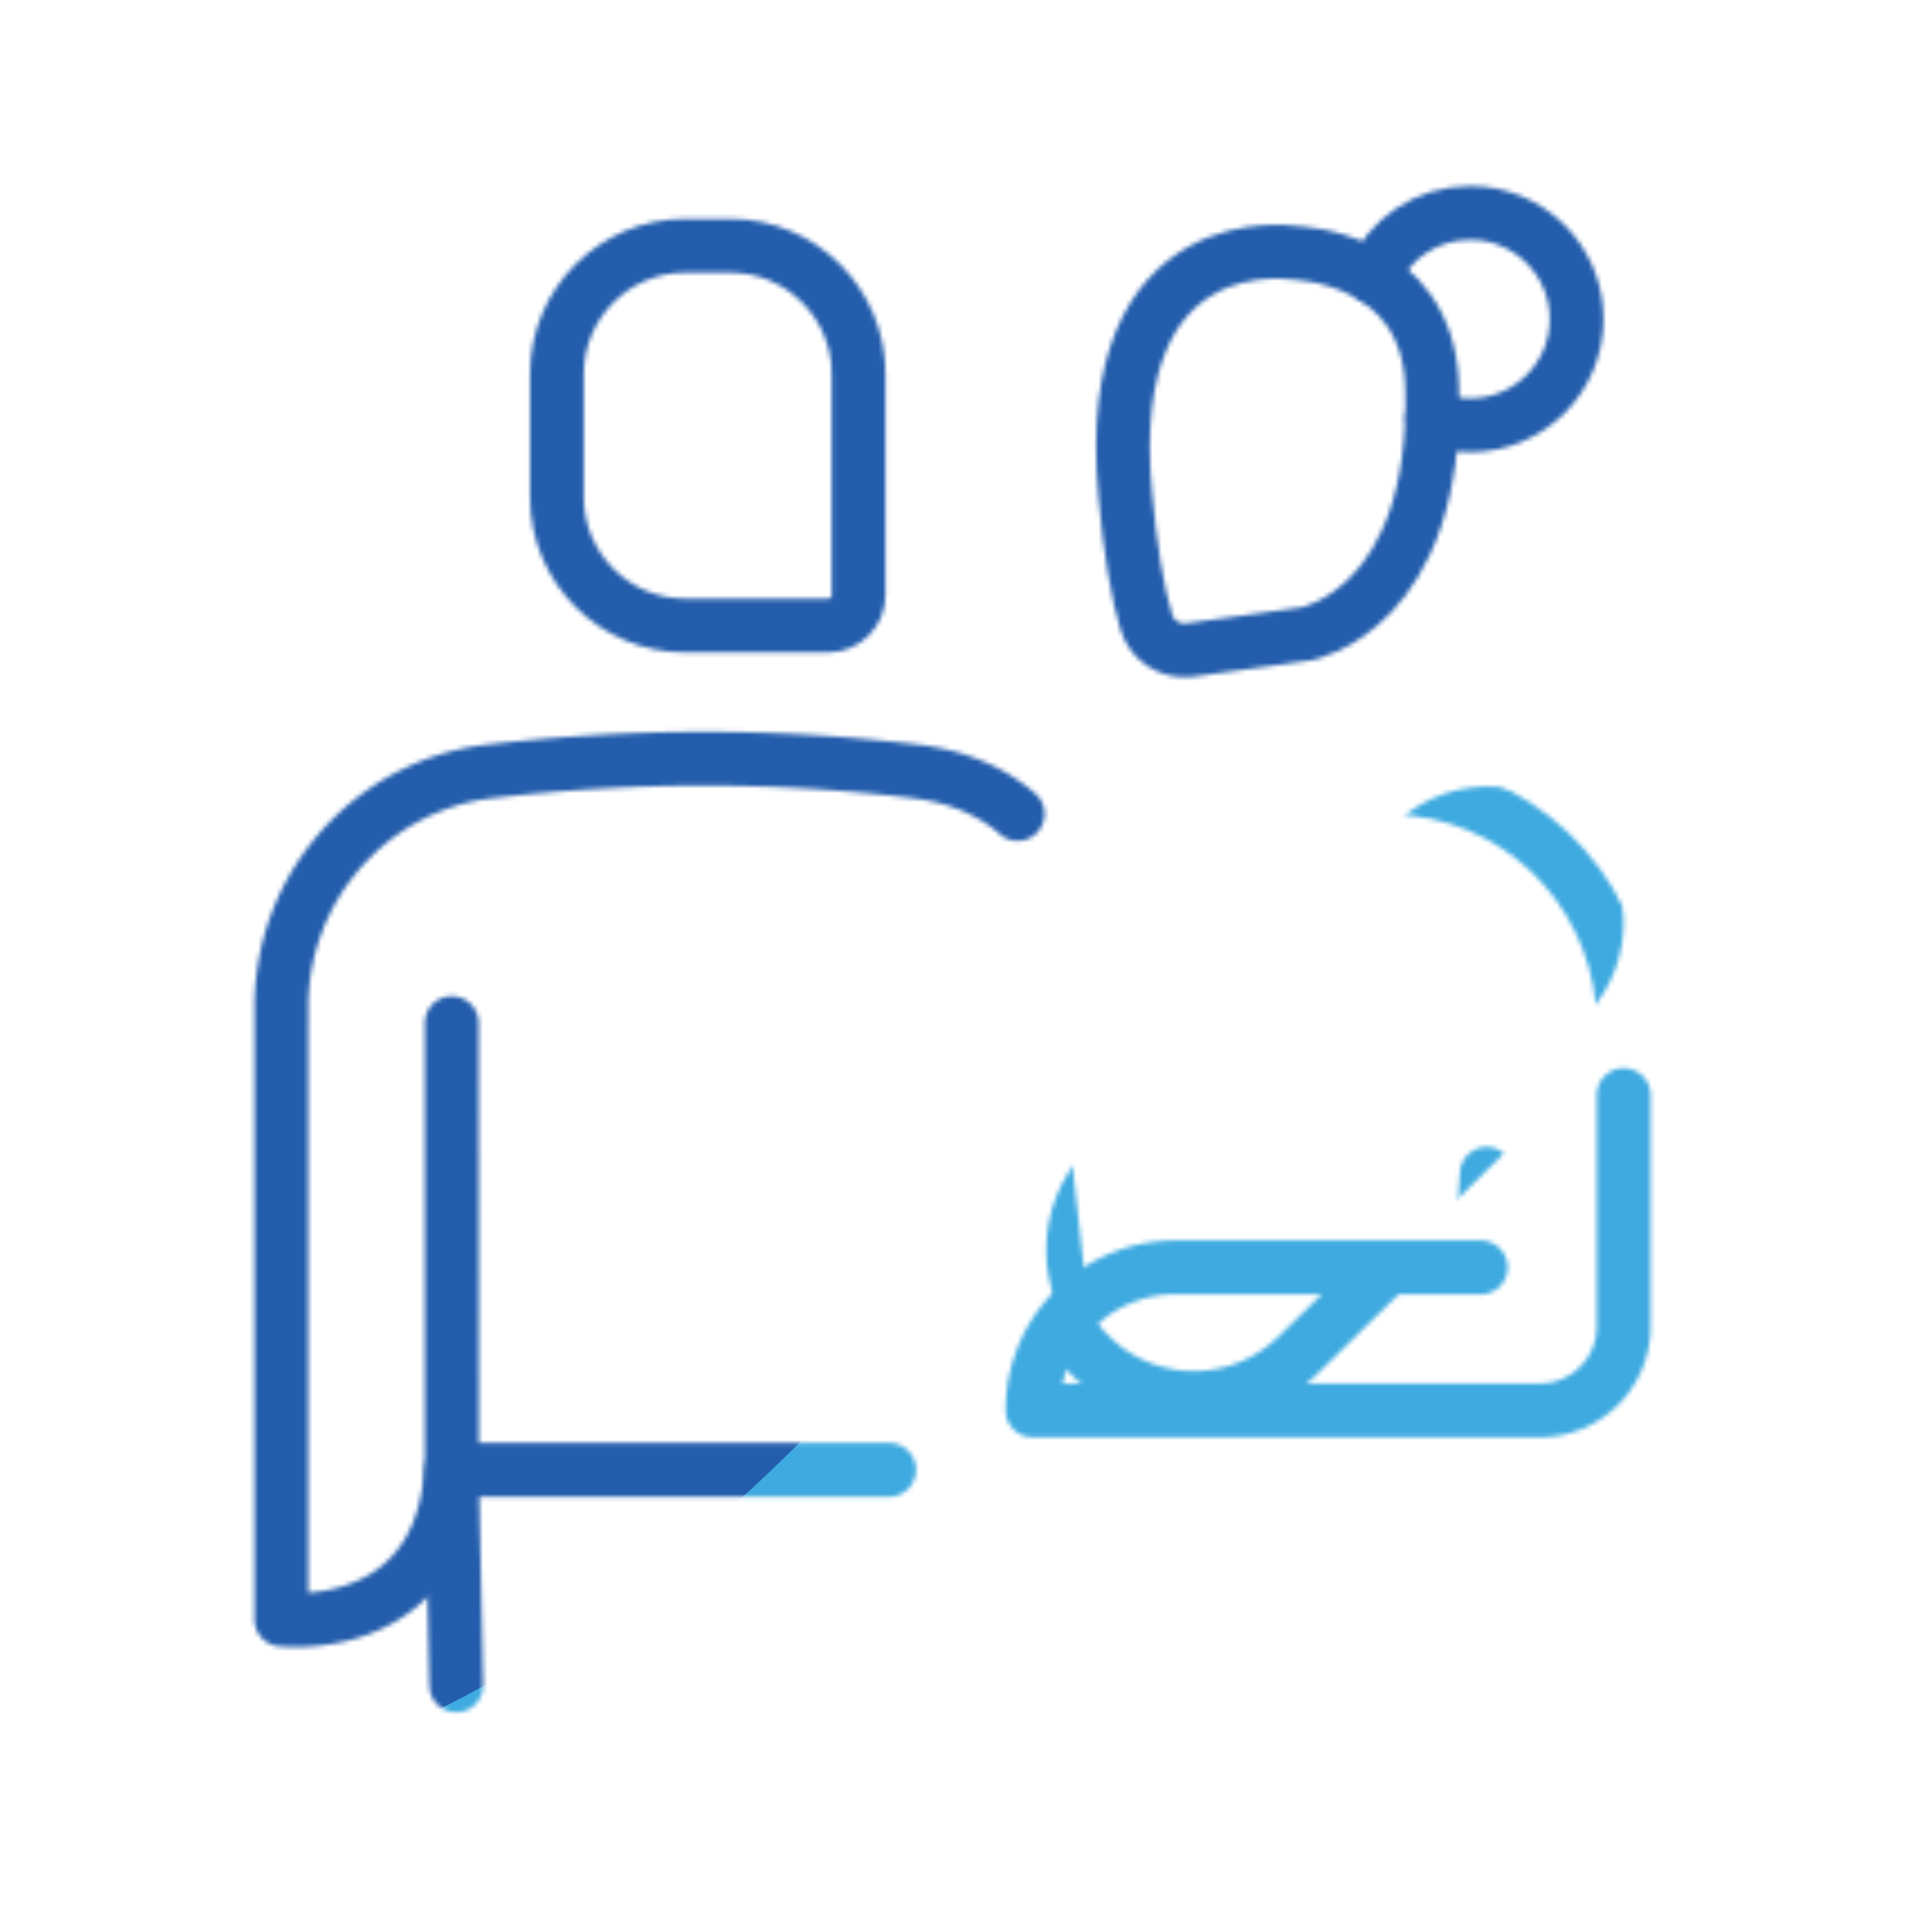
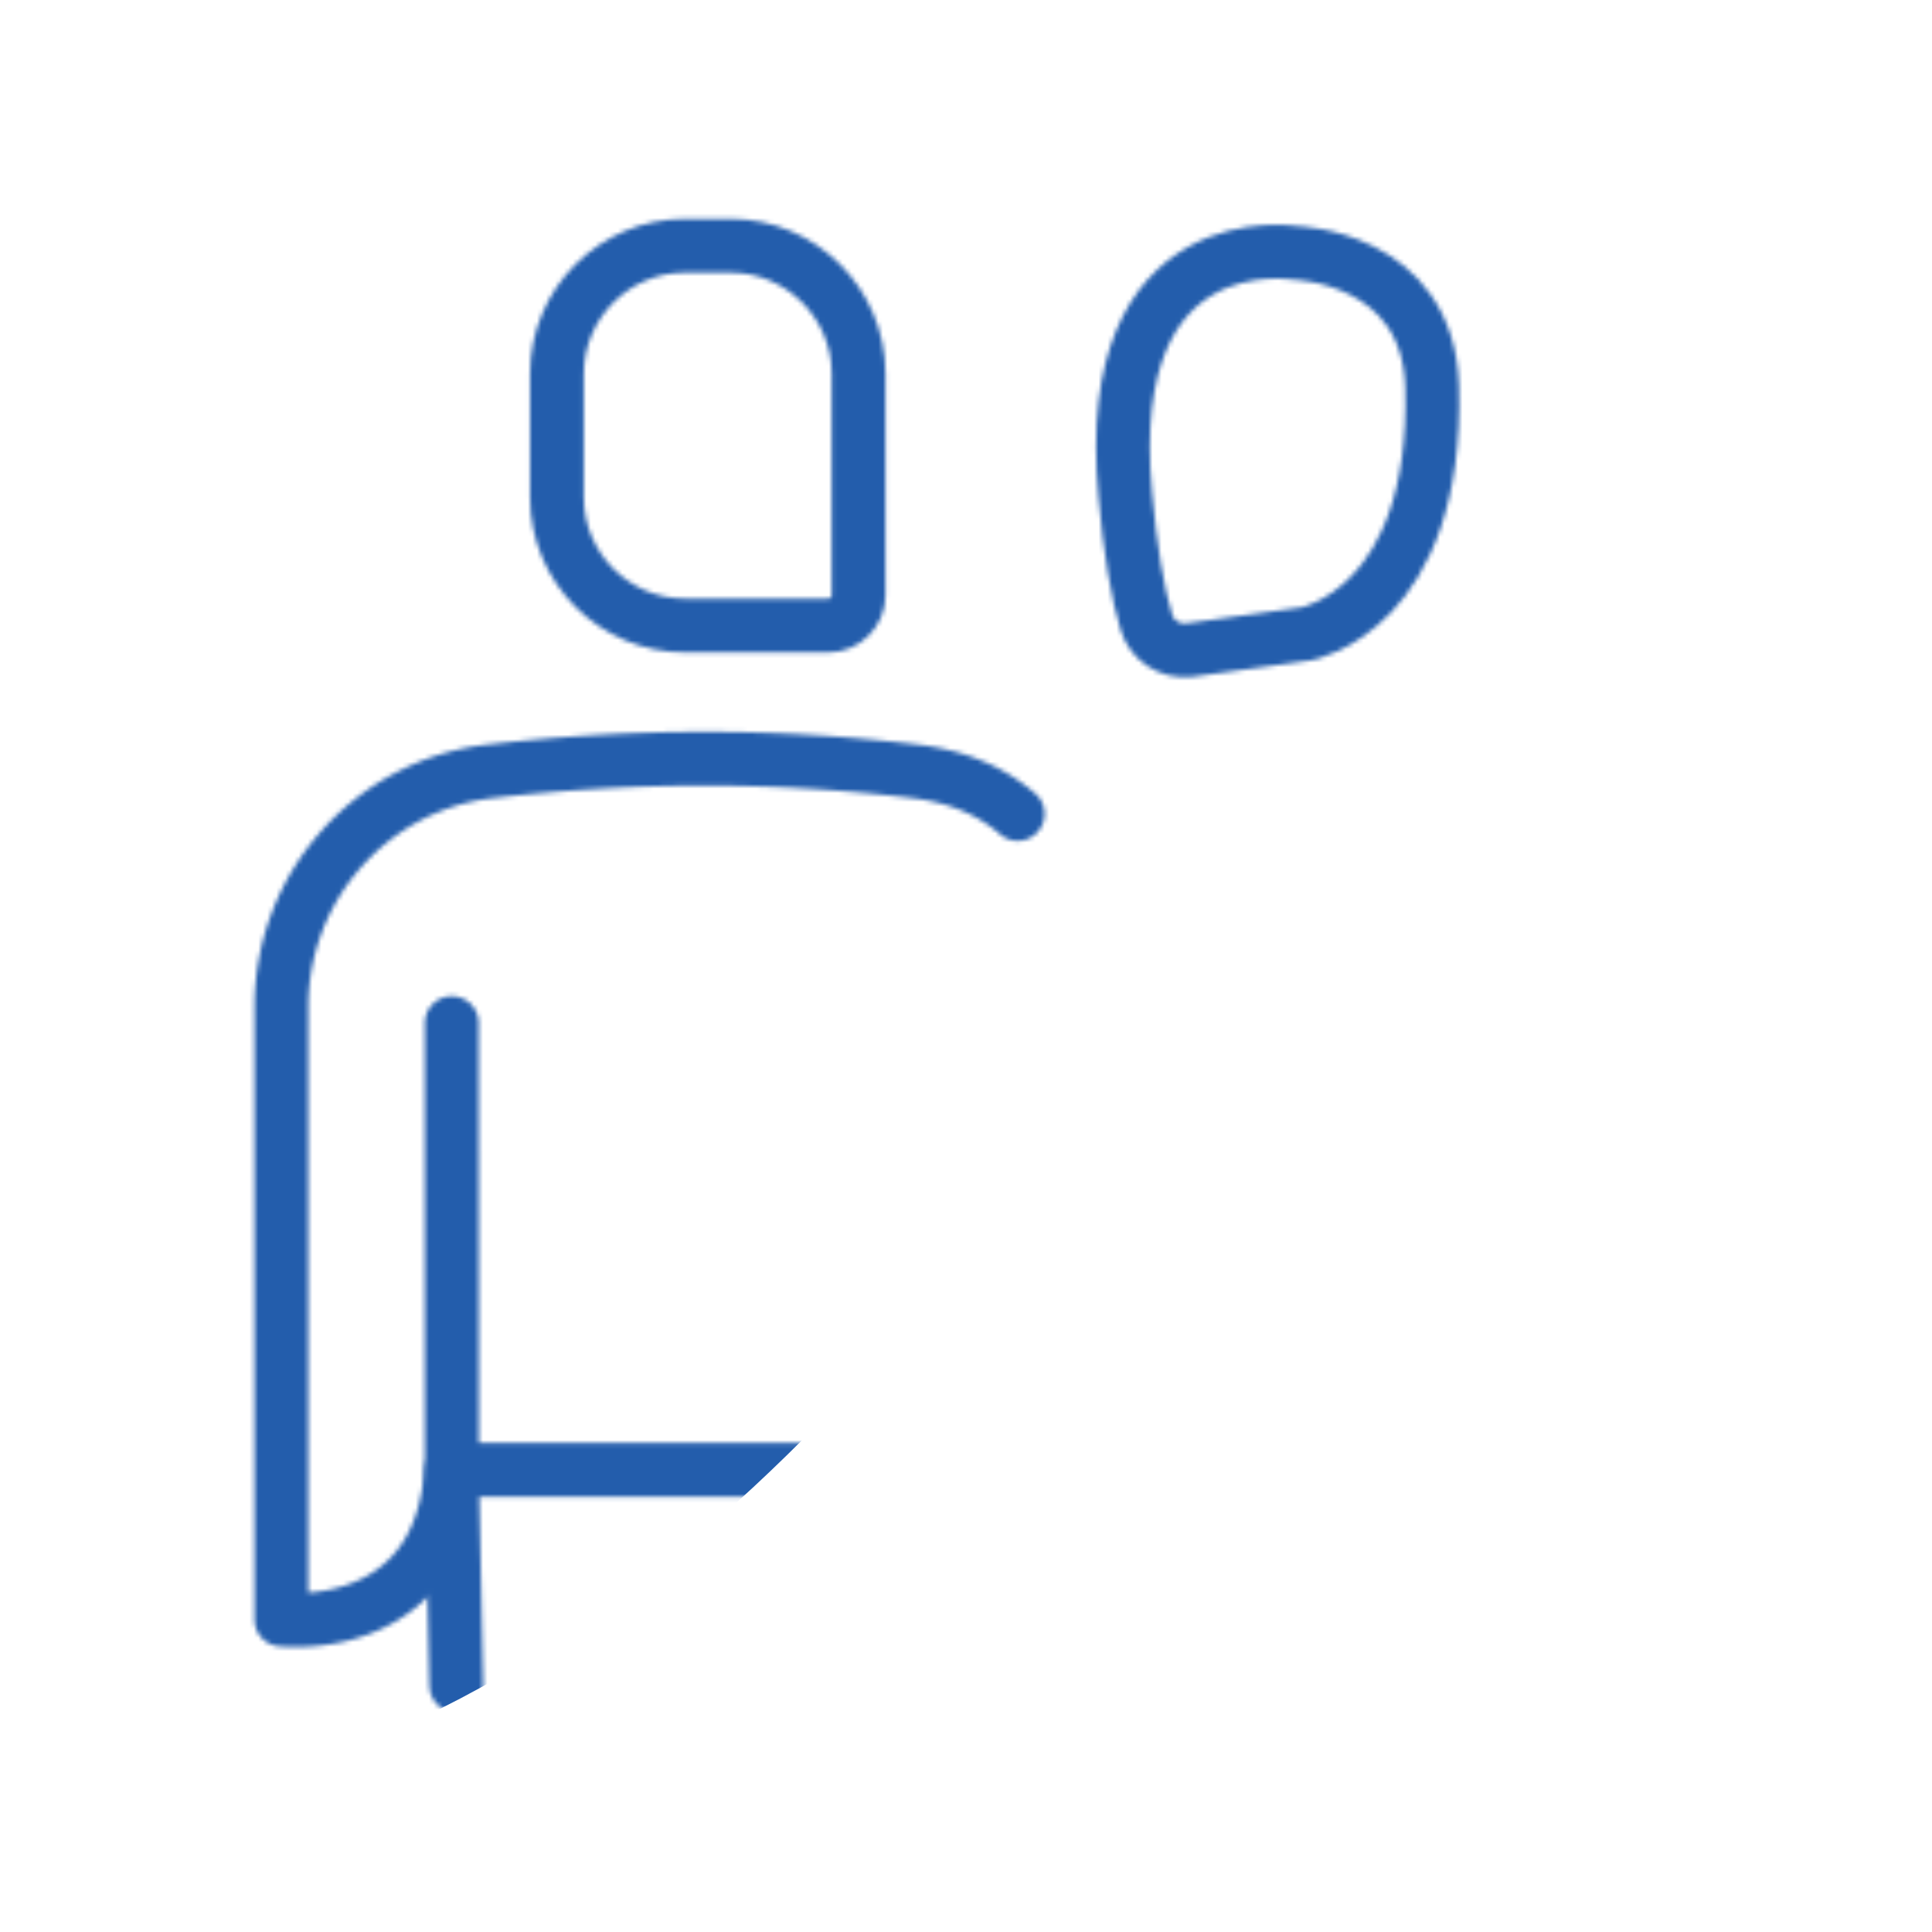
<svg xmlns="http://www.w3.org/2000/svg" height="430" style="width:100%;height:100%;transform:translate3d(0,0,0);content-visibility:visible" viewBox="0 0 430 430" width="430">
  <defs>
    <clipPath id="l">
      <path d="M0 0h430v430H0z" />
    </clipPath>
    <clipPath id="m">
      <path d="M0 0h430v430H0z" />
    </clipPath>
    <clipPath id="f">
      <path d="M0 0h430v430H0z" />
    </clipPath>
    <filter filterUnits="objectBoundingBox" height="100%" id="a" width="100%" x="0%" y="0%">
      <feComponentTransfer in="SourceGraphic">
        <feFuncA tableValues="1.0 0.0" type="table" />
      </feComponentTransfer>
    </filter>
    <filter filterUnits="objectBoundingBox" height="100%" id="c" width="100%" x="0%" y="0%">
      <feComponentTransfer in="SourceGraphic">
        <feFuncA tableValues="1.0 0.0" type="table" />
      </feComponentTransfer>
    </filter>
    <filter height="300%" id="o" width="300%" x="-100%" y="-100%">
      <feGaussianBlur result="filter_result_0" stdDeviation="52.5 52.5" />
    </filter>
    <mask id="k" mask-type="alpha">
      <g filter="url(#a)">
        <path d="M0 0h430v430H0z" fill="#fff" opacity="0" />
        <use href="#b" />
      </g>
    </mask>
    <mask id="j" mask-type="alpha">
      <g filter="url(#c)">
        <path d="M0 0h430v430H0z" fill="#fff" opacity="0" />
        <use href="#d" />
      </g>
    </mask>
    <mask id="n" mask-type="alpha">
      <use href="#e" />
    </mask>
    <path d="M343.18 232.93c.46 9.05-2.8 18.27-9.83 25.15l-44.62 43.69c-12.38 12.13-32.05 12.56-44.95.99-12.9-11.56-14.61-31.16-3.91-44.78l38.57-49.12c6.08-7.74 14.89-11.98 23.93-12.52m4.43 26.64c-9.8-13.48-6.81-32.35 6.66-42.14 13.48-9.8 32.35-6.81 42.14 6.66 9.8 13.48 6.82 32.35-6.66 42.14-13.48 9.8-32.35 6.82-42.14-6.66" fill="red" id="d" style="display:block" />
    <path d="M65.781-35.081v51.53c0 10.29-8.342 18.632-18.632 18.632h-112.93c0-8.777 3.558-16.735 9.316-22.493a31.67 31.67 0 0 1 22.482-9.316h67.955" fill="red" id="b" style="display:block" transform="translate(295.591 278.806)" />
    <g clip-path="url(#f)" fill-opacity="0" id="e" stroke-linecap="round" stroke-linejoin="round" stroke-width="11.97" style="display:block">
      <g style="display:block">
        <path class="primary" d="m101.559 375.121-.99-48m51.861-187.9h31.912c3.712 0 6.75-3.038 6.75-6.75V83.169c0-15.658-12.812-28.47-28.47-28.47H152.43c-15.658 0-28.47 12.812-28.47 28.47v27.582c0 15.658 12.812 28.47 28.47 28.47" stroke="#121331" />
        <path class="secondary" d="m100.549 227.712.054 99.424h97.28m-40.989-158.269c-15.588-.007-31.736.928-47.843 2.805-26.526 3.092-46.425 25.77-46.425 52.476V360.44s37.923 4.507 37.923-37.313v-95.415m56.345-58.845a388 388 0 0 1 46.727 2.805c9.603 1.159 16.944 4.378 22.879 9.479" stroke="#08A88A" />
      </g>
      <g stroke="#121331" style="display:block">
        <path class="primary" d="m290.798 141.057-26.253 3.647c-4.179.425-8.11-2.119-9.368-6.126-1.941-6.184-3.692-16.482-4.726-28.496-5.706-61.158 37.852-53.778 37.852-53.778s29.564.681 30.428 29.695c1.477 49.63-27.933 55.058-27.933 55.058" />
-         <path class="primary" d="M305.592 61.618c3.586-8.482 11.893-14.223 21.681-14.223 13.049 0 23.627 10.577 23.627 23.626s-10.578 23.626-23.627 23.626c-3.111 0-5.822-.498-8.542-1.591" />
      </g>
      <g mask="url(#j)" stroke="#121331" style="display:block">
        <path class="primary" d="M280.219 173.564a314 314 0 0 0-35.887 2.042c-26.543 3.038-46.449 25.766-46.449 52.482v137.05q0 0 0 0c17.565 0 31.805-14.24 31.805-31.805V232.409" />
        <path class="primary" d="M213.309 361.151c-.28 4.65-.43 9.32-.45 13.97m132.45 0c-.089-19.958-2.579-40.383-7.244-57.773M229.687 232.41l5.638 50.87m43.707-109.718c11.976 0 23.94.673 35.883 2.042 26.545 3.042 46.457 25.771 46.457 52.485v15.635m-31.809 38.354 1.333-20.835" />
      </g>
      <g mask="url(#k)" stroke="#08A88A" style="display:block">
        <path class="secondary" d="M343.185 232.932c.453 9.052-2.803 18.269-9.834 25.148l-44.621 43.693c-12.377 12.124-32.045 12.556-44.949.989-12.9-11.563-14.613-31.161-3.91-44.785l38.573-49.116c6.076-7.743 14.883-11.983 23.931-12.519" />
        <path class="secondary" d="M306.799 222.979c9.796 13.477 28.664 16.461 42.141 6.665s16.461-28.664 6.665-42.141-28.664-16.461-42.141-6.665-16.461 28.664-6.665 42.141m-38.737-.917c-.453 6.544.247 14.828 3.982 24.001a63.4 63.4 0 0 0 4.074 8.221" />
      </g>
-       <path class="primary" d="M65.781-35.081v51.53c0 10.29-8.342 18.632-18.632 18.632h-112.93c0-8.777 3.558-16.735 9.316-22.493a31.67 31.67 0 0 1 22.482-9.316h67.955" stroke="#121331" style="display:block" transform="translate(295.591 278.806)" />
    </g>
  </defs>
  <g clip-path="url(#l)">
    <g clip-path="url(#m)" mask="url(#n)" style="display:block">
      <g filter="url(#o)" transform="rotate(-94 246.006 -9.298)scale(2.4)">
        <g class="design">
-           <path class="primary" d="M0-250c137.975 0 250 112.025 250 250S137.975 250 0 250-250 137.975-250 0-137.975-250 0-250" fill="#3EAAE0" />
+           <path class="primary" d="M0-250c137.975 0 250 112.025 250 250" fill="#3EAAE0" />
        </g>
        <g class="design">
          <path class="secondary" d="M113.242-295.384c97.478 0 176.5 79.022 176.5 176.5s-79.022 176.5-176.5 176.5c-43.948 0-74.396-34.057-105.29-60.631-37.631-32.369-71.21-62.338-71.21-115.869 0-97.478 79.022-176.5 176.5-176.5" fill="#235DAC" />
        </g>
      </g>
    </g>
  </g>
</svg>